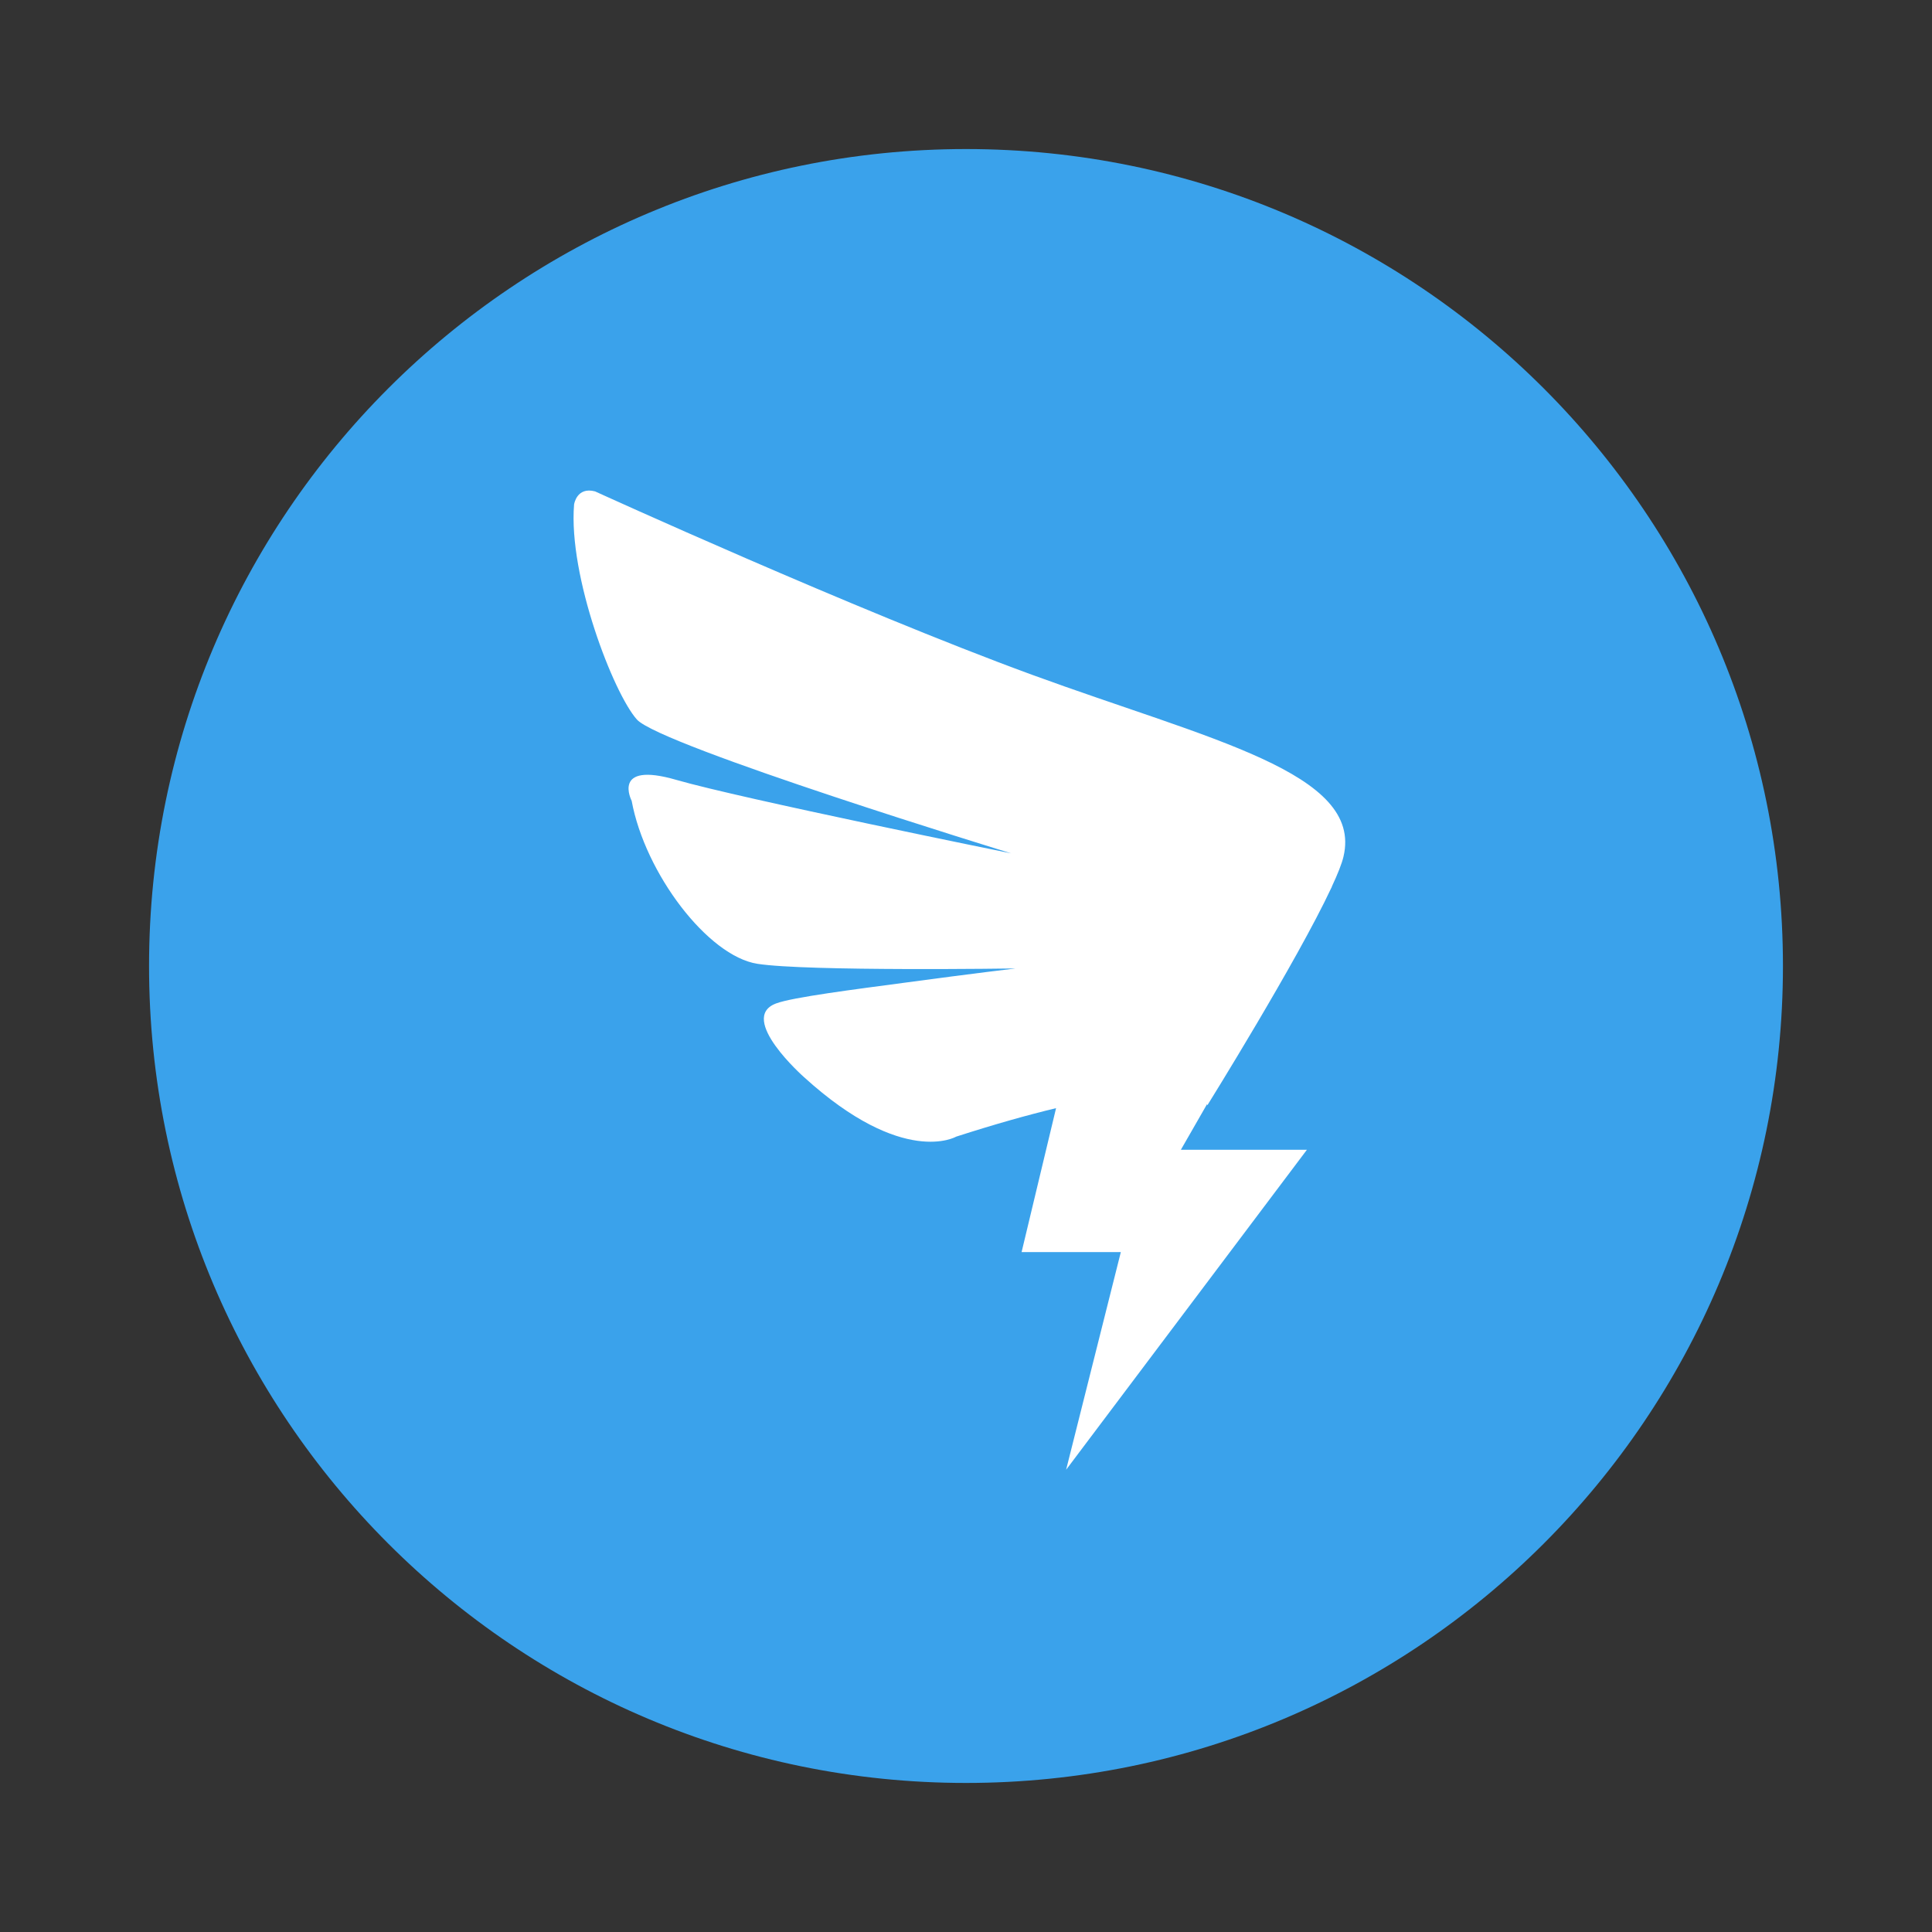
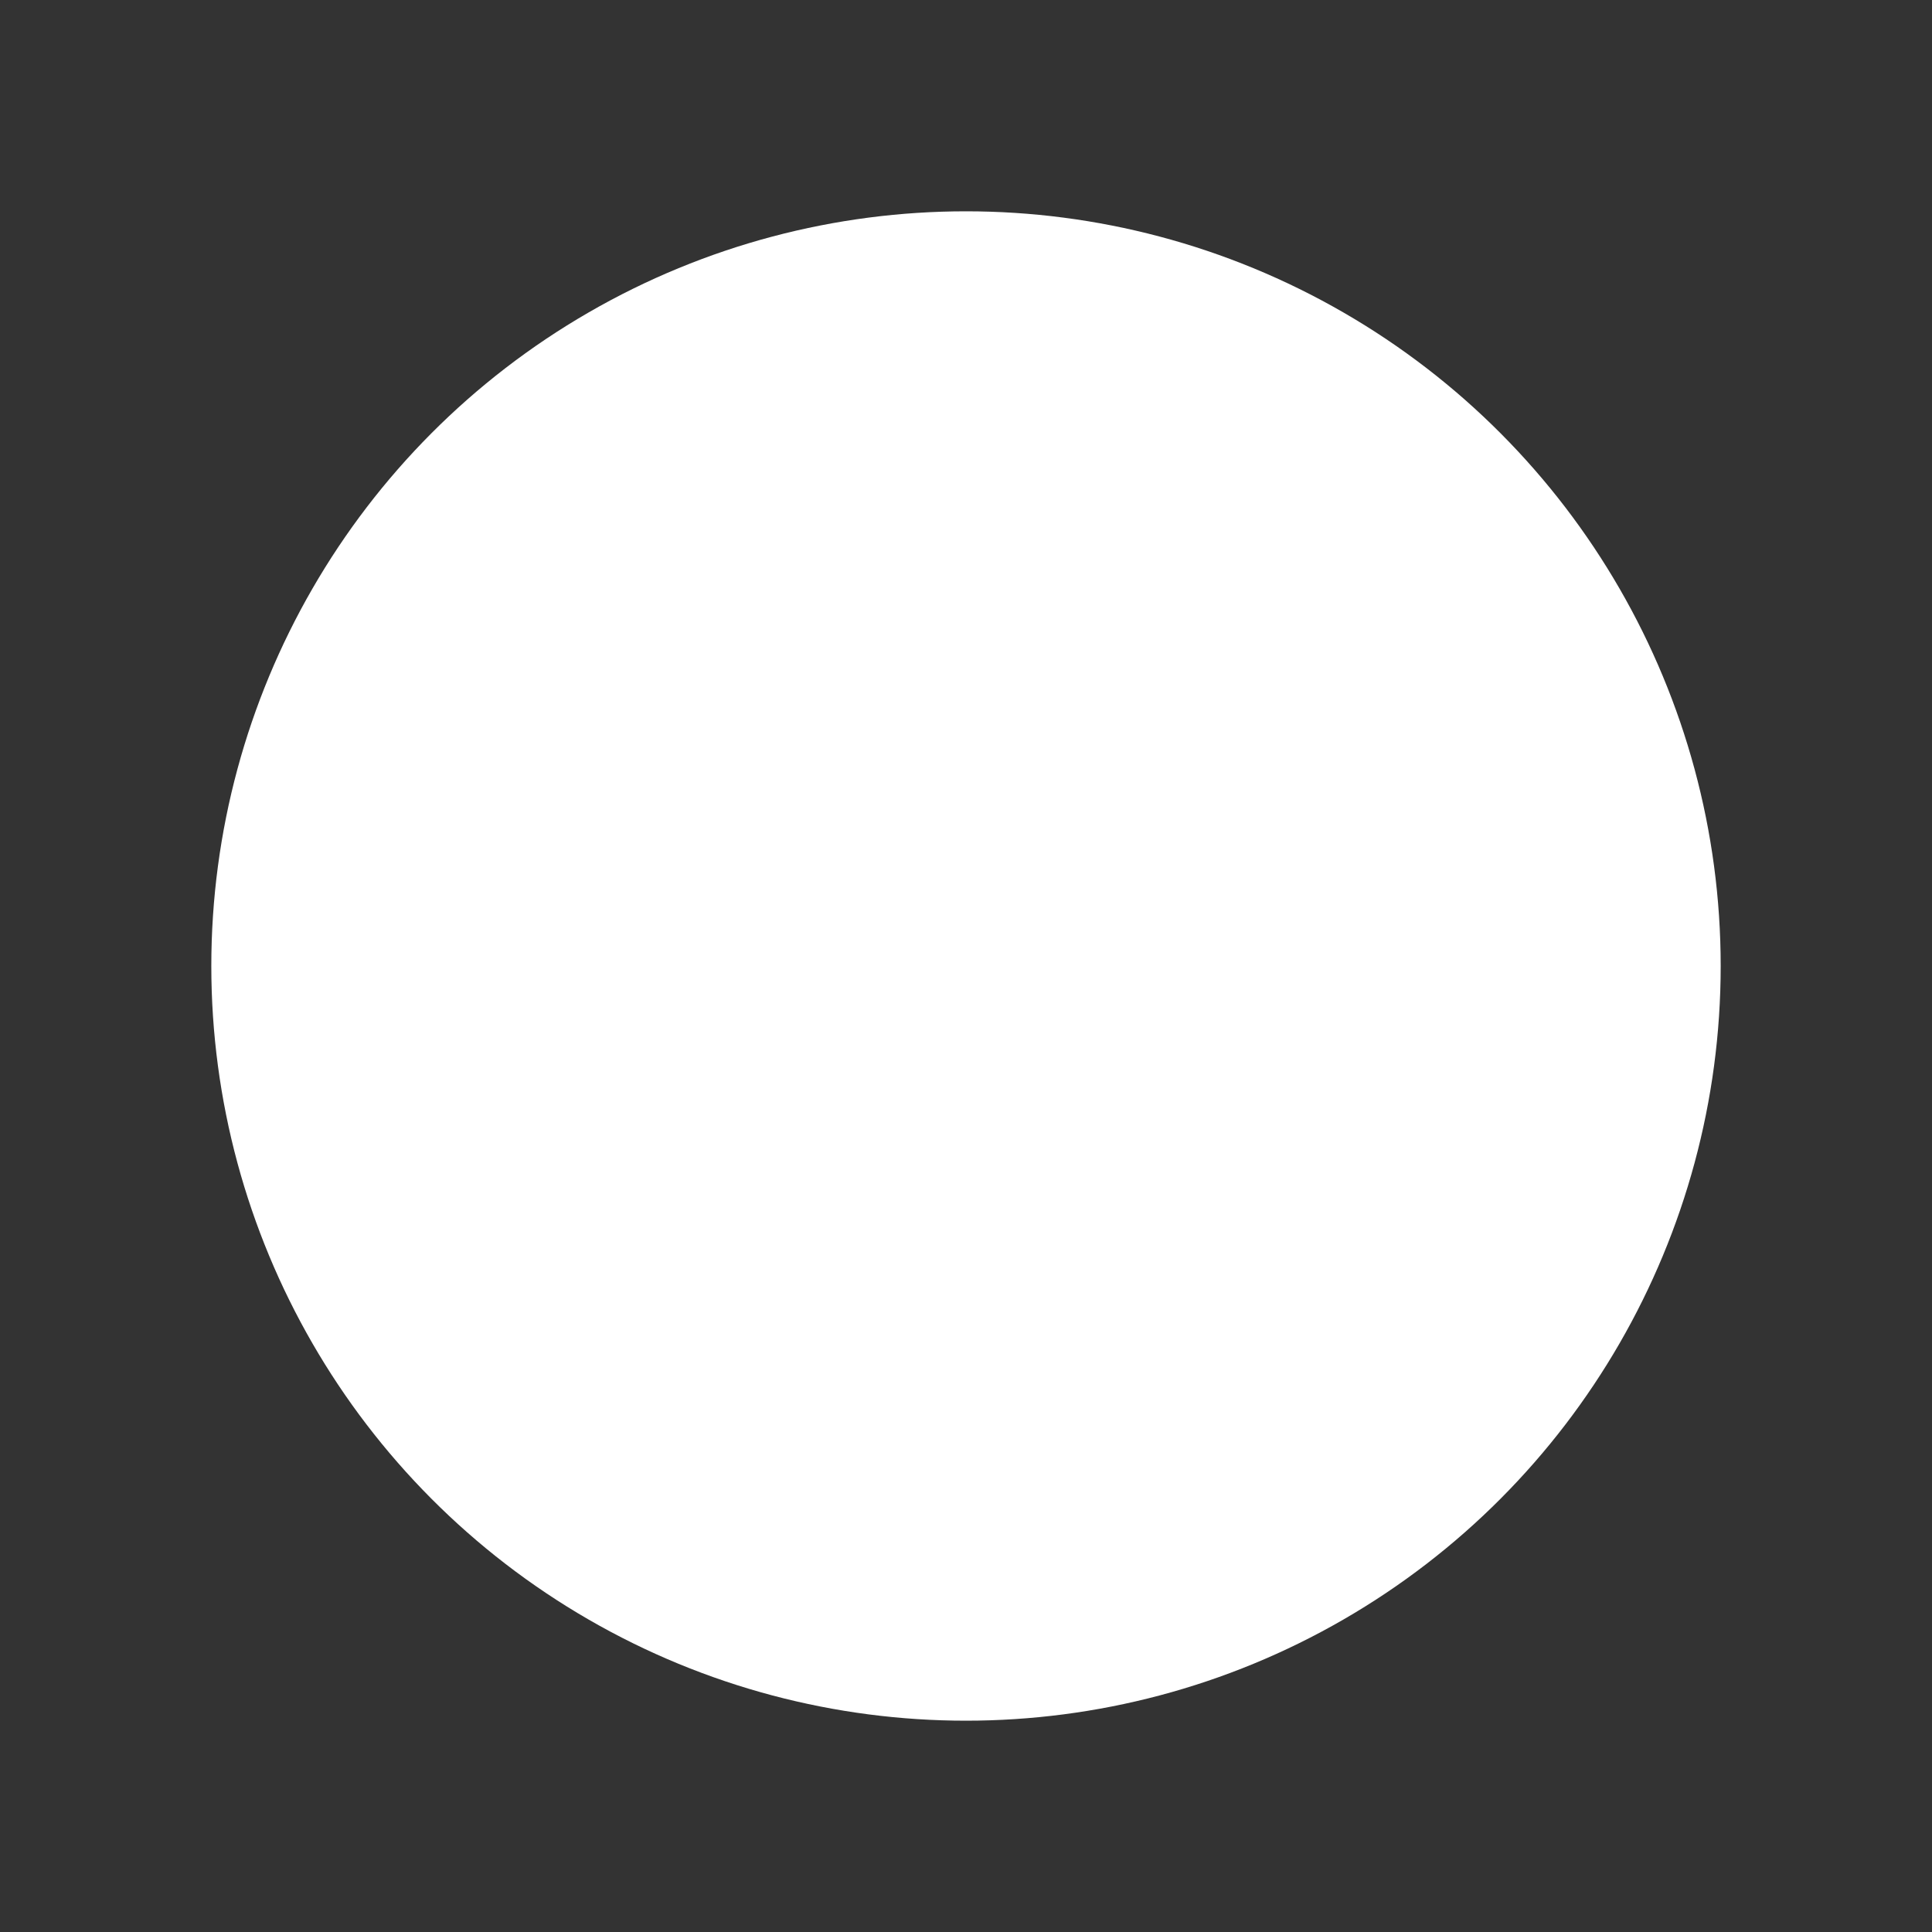
<svg xmlns="http://www.w3.org/2000/svg" class="icon" style="/*width: 1em; height: 1em;vertical-align: middle;*/fill: currentColor;overflow: hidden;" viewBox="0 0 1024 1024" version="1.1" p-id="1420">
  <rect x="0" y="0" width="1024" height="1024" fill="#333333" stroke="none" />
  <circle class="fg2" cx="512" cy="512" r="400" fill="white" />
-   <path class="fg" d="M512.003 79C272.855 79 79 272.855 79 512.003 79 751.145 272.855 945 512.003 945 751.145 945 945 751.145 945 512.003 945 272.855 751.145 79 512.003 79z m200.075 375.014c-0.867 3.764-3.117 9.347-6.234 16.012h0.087l-0.347 0.648c-18.183 38.86-65.631 115.108-65.631 115.108l-0.215-0.52-13.856 24.147h66.8L565.063 779l29.002-115.368h-52.598l18.27-76.29c-14.76 3.55-32.253 8.436-52.945 15.1 0 0-27.967 16.36-80.607-31.5 0 0-35.501-31.29-14.891-39.078 8.744-3.33 42.466-7.573 69.004-11.122 35.93-4.845 57.965-7.441 57.965-7.441s-110.607 1.643-136.841-2.468c-26.237-4.11-59.525-47.905-66.626-86.377 0 0-10.953-21.117 23.595-11.122 34.547 10 177.535 38.95 177.535 38.95s-185.933-56.992-198.36-70.929c-12.381-13.846-36.406-75.902-33.289-113.981 0 0 1.343-9.521 11.127-6.926 0 0 137.49 62.75 231.475 97.152 94.028 34.403 175.76 51.885 165.2 96.414z" fill="#3AA2EB" p-id="1421" />
</svg>